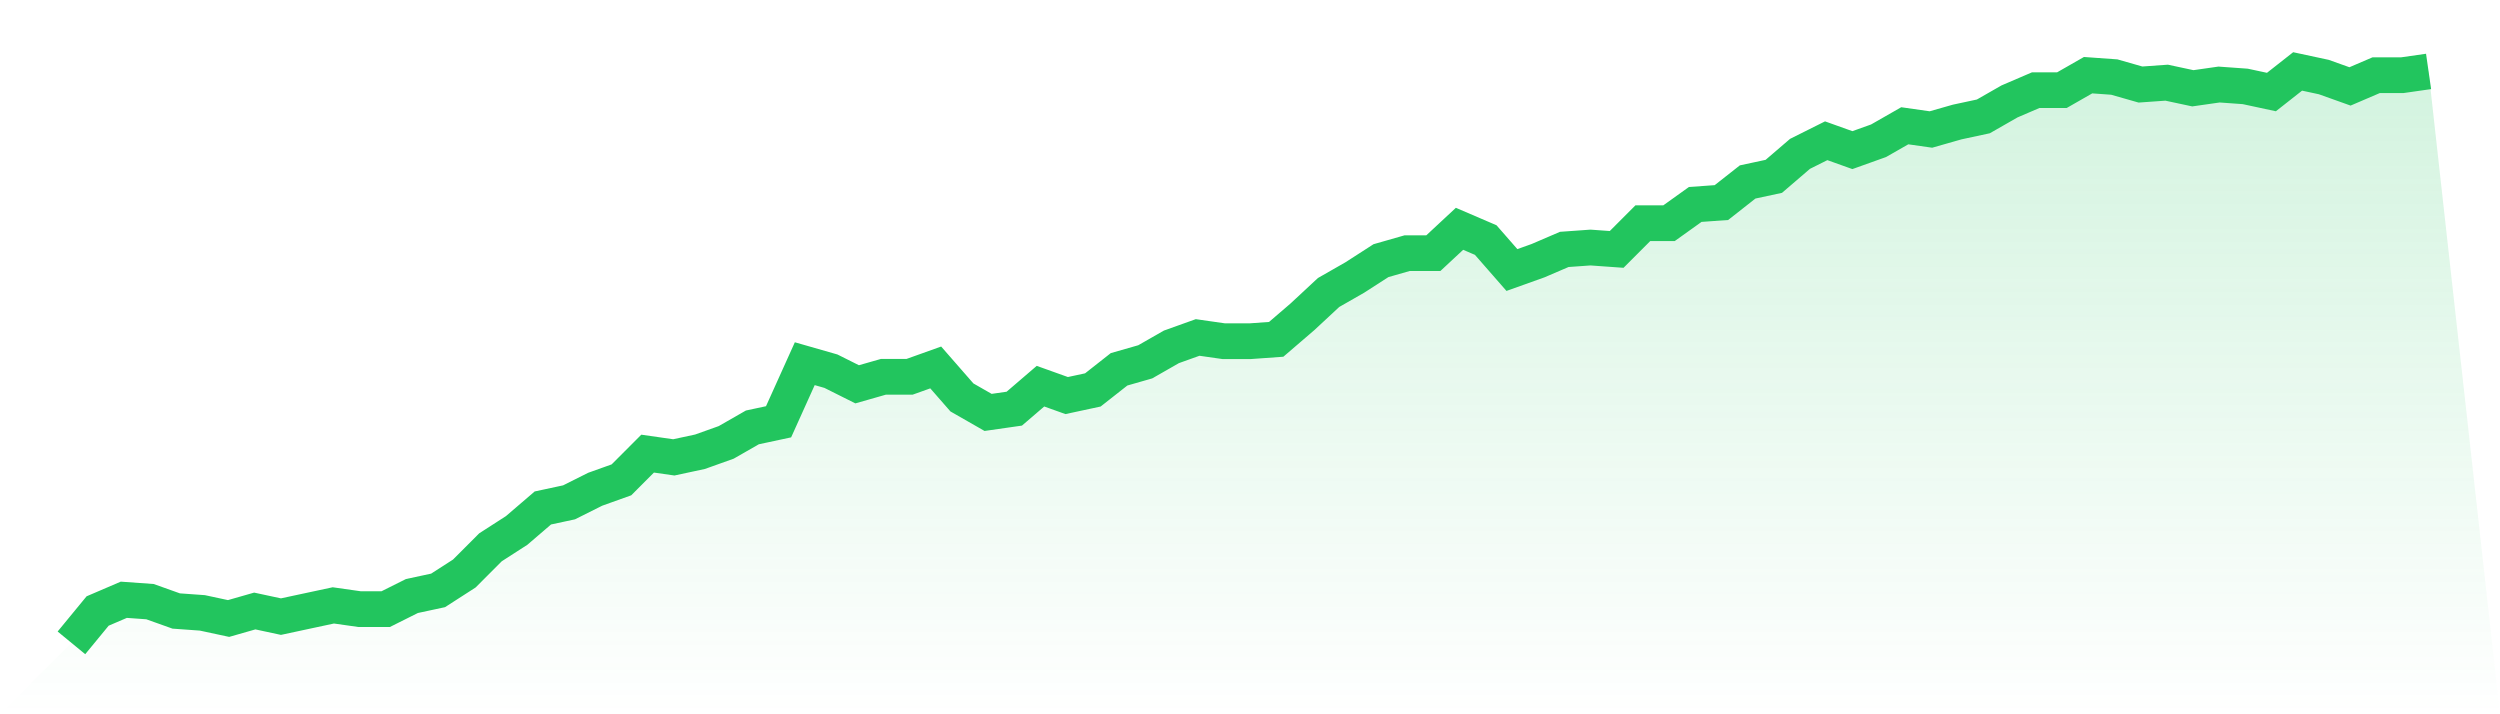
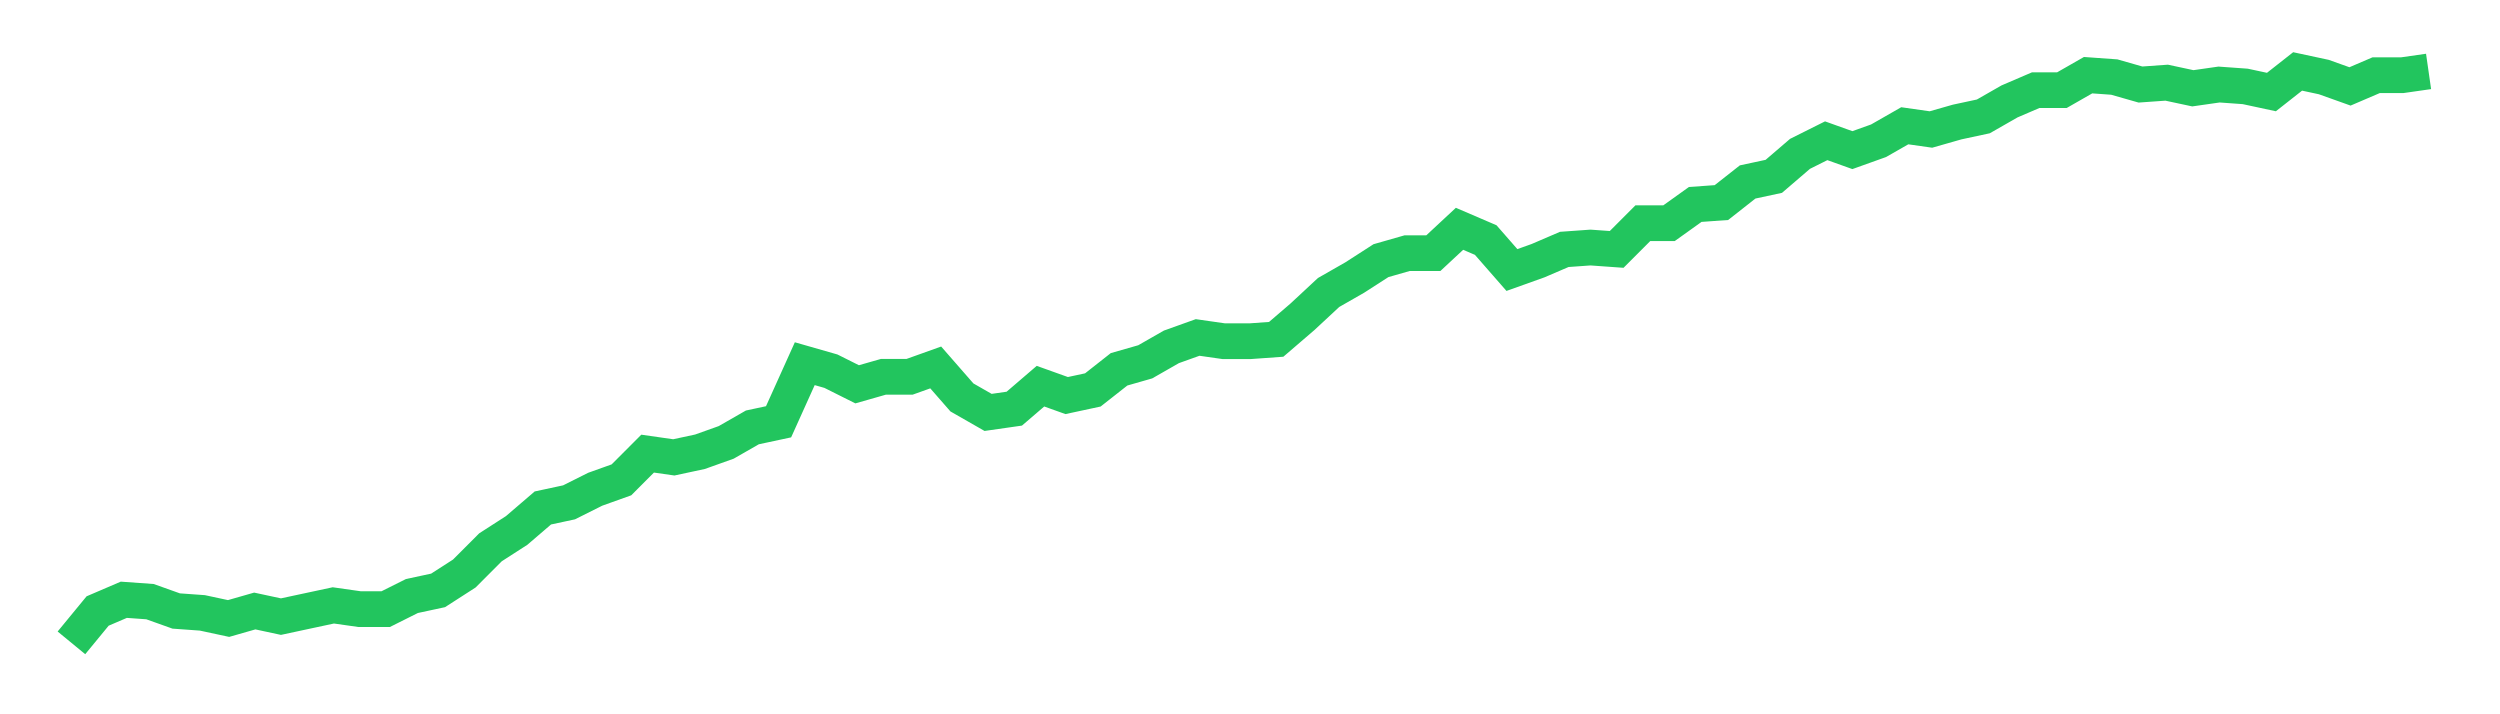
<svg xmlns="http://www.w3.org/2000/svg" viewBox="0 0 140 40">
  <defs>
    <linearGradient id="gradient" x1="0" x2="0" y1="0" y2="1">
      <stop offset="0%" stop-color="#22c55e" stop-opacity="0.2" />
      <stop offset="100%" stop-color="#22c55e" stop-opacity="0" />
    </linearGradient>
  </defs>
-   <path d="M4,36 L4,36 L5.467,34.216 L6.933,33.587 L8.4,33.692 L9.867,34.216 L11.333,34.321 L12.8,34.636 L14.267,34.216 L15.733,34.531 L17.2,34.216 L18.667,33.902 L20.133,34.111 L21.6,34.111 L23.067,33.377 L24.533,33.062 L26,32.118 L27.467,30.649 L28.933,29.705 L30.4,28.446 L31.867,28.131 L33.333,27.397 L34.8,26.872 L36.267,25.403 L37.733,25.613 L39.2,25.298 L40.667,24.774 L42.133,23.934 L43.6,23.62 L45.067,20.367 L46.533,20.787 L48,21.521 L49.467,21.102 L50.933,21.102 L52.4,20.577 L53.867,22.256 L55.333,23.095 L56.8,22.885 L58.267,21.626 L59.733,22.151 L61.2,21.836 L62.667,20.682 L64.133,20.262 L65.6,19.423 L67.067,18.898 L68.533,19.108 L70,19.108 L71.467,19.003 L72.933,17.744 L74.4,16.38 L75.867,15.541 L77.333,14.597 L78.8,14.177 L80.267,14.177 L81.733,12.813 L83.2,13.443 L84.667,15.121 L86.133,14.597 L87.6,13.967 L89.067,13.862 L90.533,13.967 L92,12.498 L93.467,12.498 L94.933,11.449 L96.4,11.344 L97.867,10.19 L99.333,9.875 L100.8,8.616 L102.267,7.882 L103.733,8.407 L105.2,7.882 L106.667,7.043 L108.133,7.252 L109.6,6.833 L111.067,6.518 L112.533,5.679 L114,5.049 L115.467,5.049 L116.933,4.21 L118.4,4.315 L119.867,4.734 L121.333,4.63 L122.8,4.944 L124.267,4.734 L125.733,4.839 L127.2,5.154 L128.667,4 L130.133,4.315 L131.6,4.839 L133.067,4.21 L134.533,4.21 L136,4 L140,40 L0,40 z" fill="url(#gradient)" />
  <path d="M4,36 L4,36 L5.467,34.216 L6.933,33.587 L8.4,33.692 L9.867,34.216 L11.333,34.321 L12.8,34.636 L14.267,34.216 L15.733,34.531 L17.2,34.216 L18.667,33.902 L20.133,34.111 L21.6,34.111 L23.067,33.377 L24.533,33.062 L26,32.118 L27.467,30.649 L28.933,29.705 L30.4,28.446 L31.867,28.131 L33.333,27.397 L34.8,26.872 L36.267,25.403 L37.733,25.613 L39.2,25.298 L40.667,24.774 L42.133,23.934 L43.6,23.62 L45.067,20.367 L46.533,20.787 L48,21.521 L49.467,21.102 L50.933,21.102 L52.4,20.577 L53.867,22.256 L55.333,23.095 L56.8,22.885 L58.267,21.626 L59.733,22.151 L61.2,21.836 L62.667,20.682 L64.133,20.262 L65.6,19.423 L67.067,18.898 L68.533,19.108 L70,19.108 L71.467,19.003 L72.933,17.744 L74.4,16.38 L75.867,15.541 L77.333,14.597 L78.8,14.177 L80.267,14.177 L81.733,12.813 L83.2,13.443 L84.667,15.121 L86.133,14.597 L87.6,13.967 L89.067,13.862 L90.533,13.967 L92,12.498 L93.467,12.498 L94.933,11.449 L96.4,11.344 L97.867,10.19 L99.333,9.875 L100.8,8.616 L102.267,7.882 L103.733,8.407 L105.2,7.882 L106.667,7.043 L108.133,7.252 L109.6,6.833 L111.067,6.518 L112.533,5.679 L114,5.049 L115.467,5.049 L116.933,4.21 L118.4,4.315 L119.867,4.734 L121.333,4.63 L122.8,4.944 L124.267,4.734 L125.733,4.839 L127.2,5.154 L128.667,4 L130.133,4.315 L131.6,4.839 L133.067,4.21 L134.533,4.21 L136,4" fill="none" stroke="#22c55e" stroke-width="2" />
</svg>